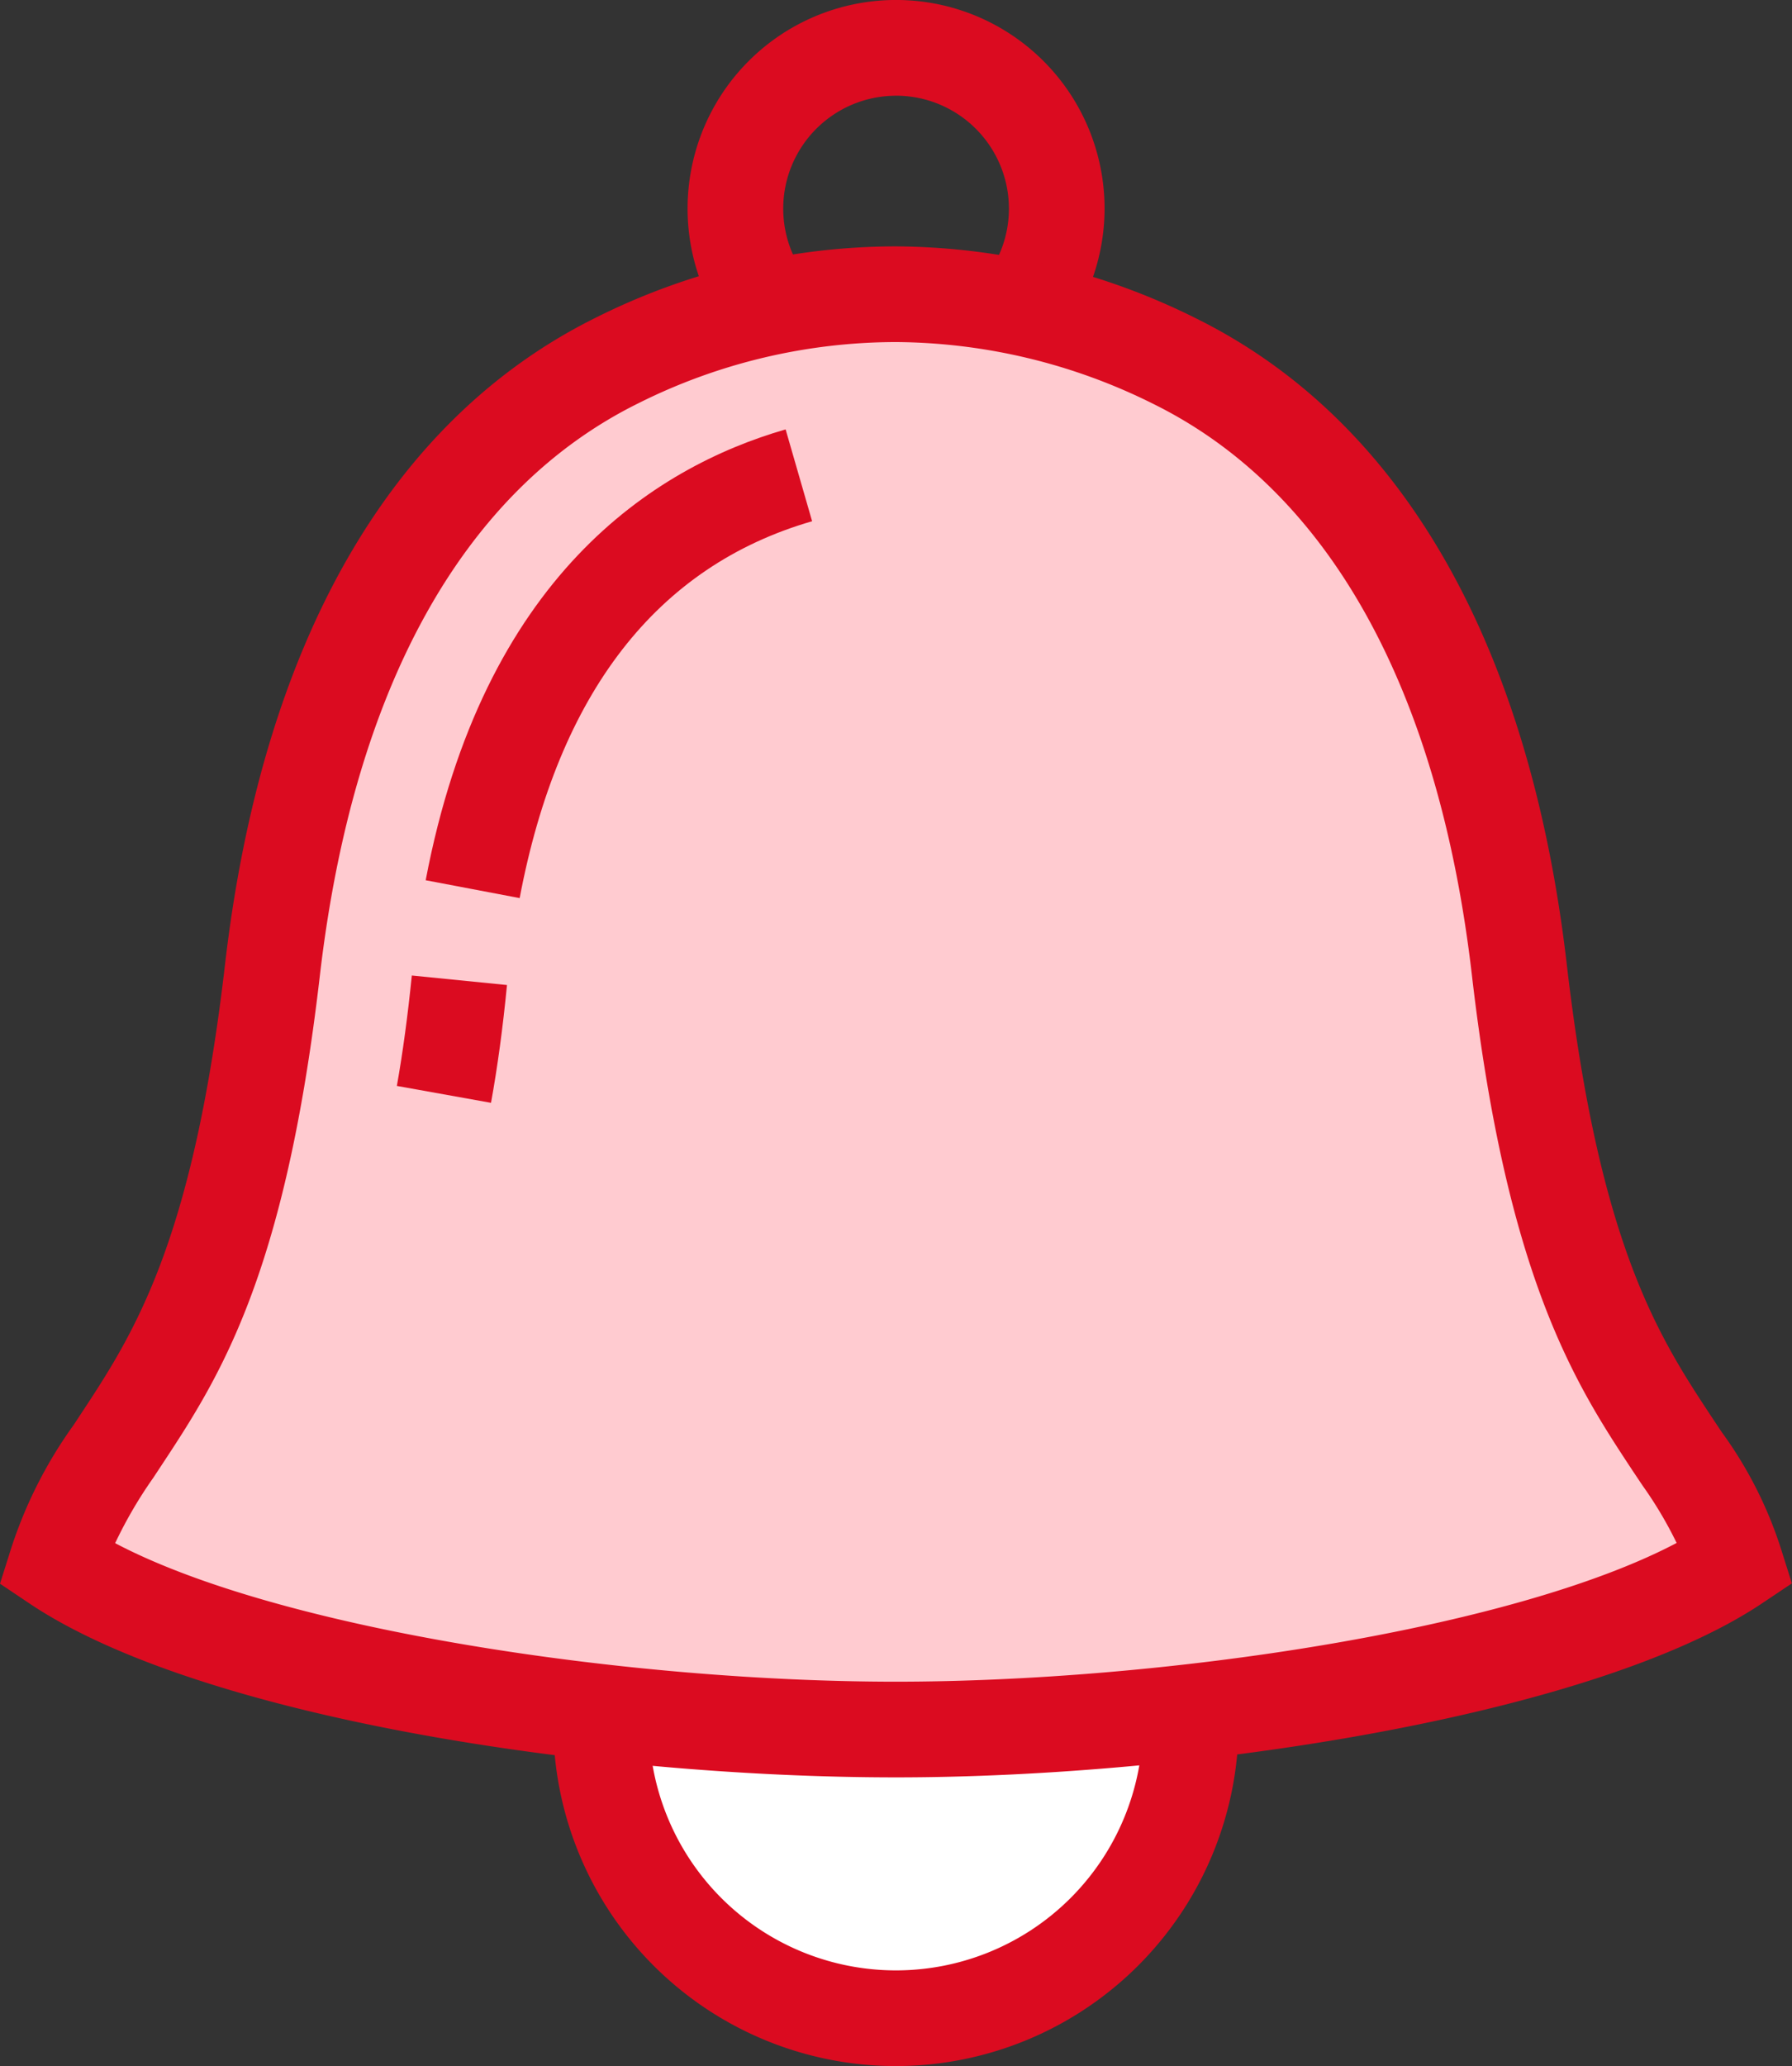
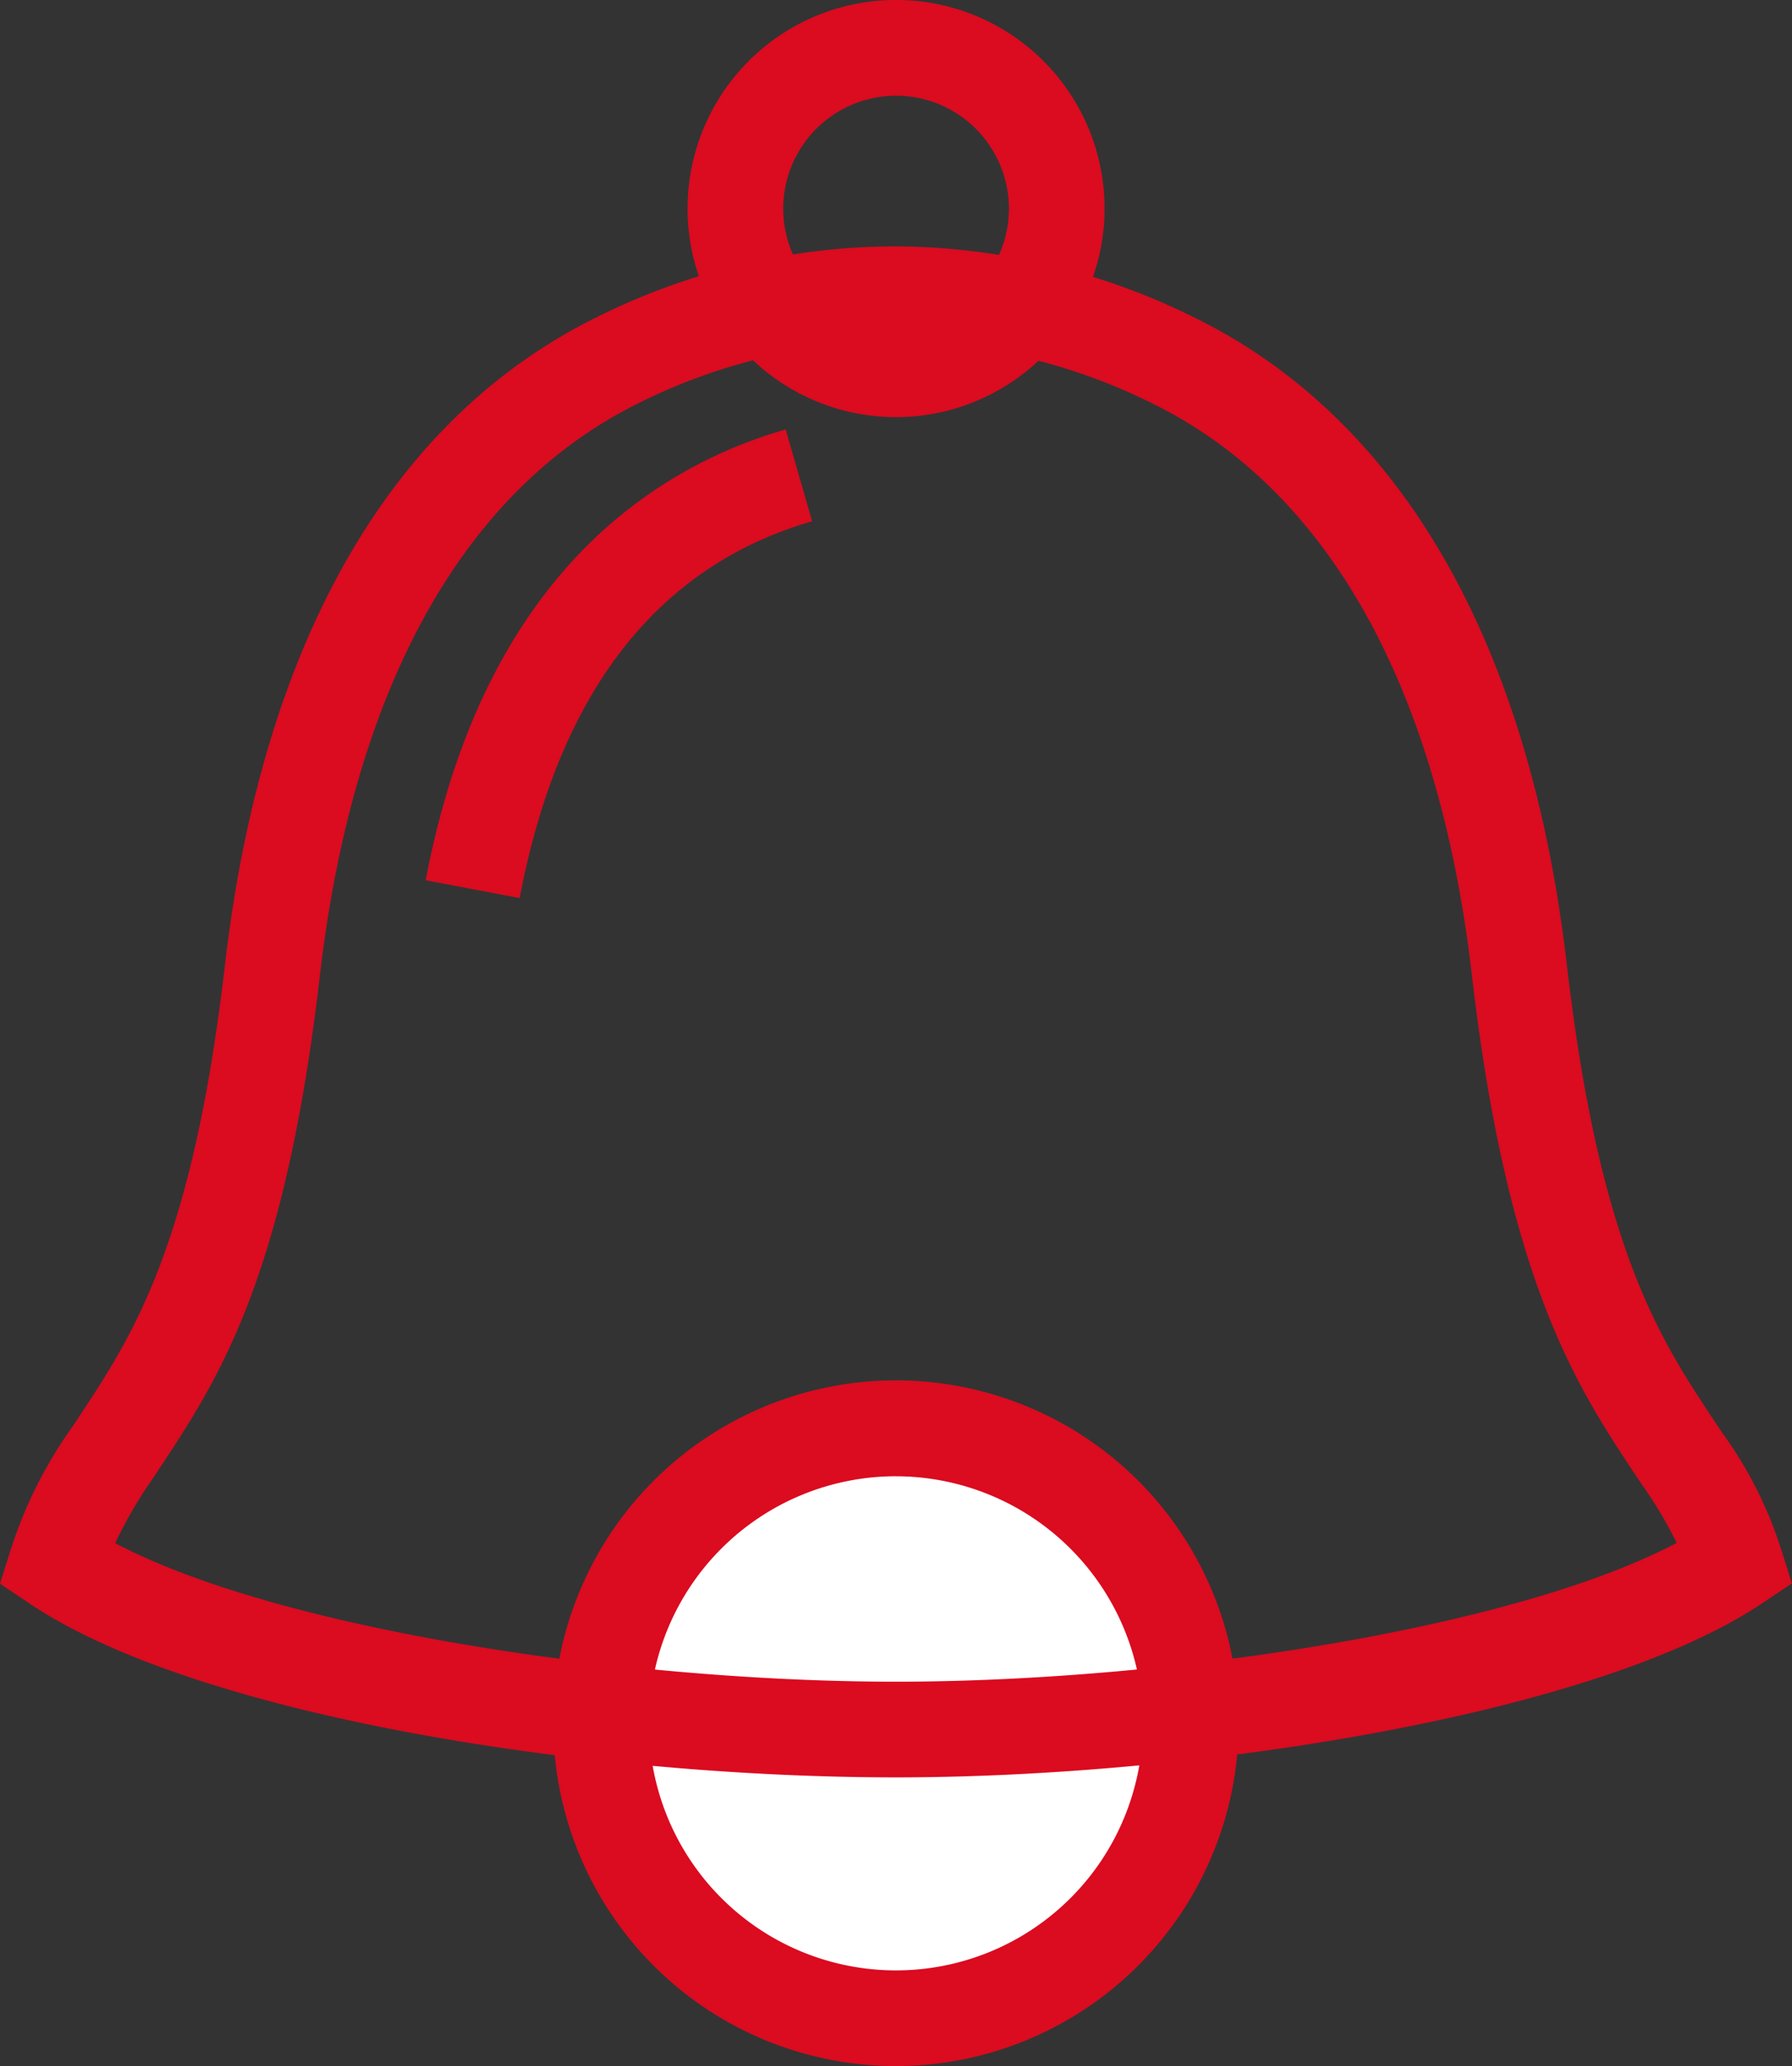
<svg xmlns="http://www.w3.org/2000/svg" width="58.565" height="67.494" viewBox="0 0 58.565 67.494">
  <rect x="0" y="0" width="58.565" height="67.494" fill="#333333" stroke="none" />
  <g id="alarm-icon" transform="translate(-18.371)">
    <g id="Group_46" data-name="Group 46" transform="translate(0 0)">
      <g id="Group_41" data-name="Group 41" transform="translate(36.455 45.1)">
        <ellipse id="Ellipse_2" data-name="Ellipse 2" cx="9.635" cy="9.635" rx="9.635" ry="9.635" transform="translate(1.563 1.563)" fill="#fff" />
        <path id="Path_15" data-name="Path 15" d="M323.894,363.1a11.2,11.2,0,1,1,11.2-11.2A11.21,11.21,0,0,1,323.894,363.1Zm0-19.268a8.071,8.071,0,1,0,8.071,8.071A8.08,8.08,0,0,0,323.894,343.833Z" transform="translate(-312.697 -340.707)" fill="#db0b20" />
      </g>
      <g id="Group_42" data-name="Group 42" transform="translate(40.843)">
        <path id="Path_16" data-name="Path 16" d="M322.317,325.478a6.814,6.814,0,1,1,6.814-6.813A6.822,6.822,0,0,1,322.317,325.478Zm0-10.5a3.688,3.688,0,1,0,3.688,3.689A3.691,3.691,0,0,0,322.317,314.977Z" transform="translate(-315.504 -311.851)" fill="#db0b20" />
      </g>
      <g id="Group_43" data-name="Group 43" transform="translate(18.371 8.048)">
-         <path id="Path_17" data-name="Path 17" d="M329.747,318a20.552,20.552,0,0,1,9.107,2.185c2.677,1.324,9.595,5.491,11.266,19.89,1.108,9.564,3.174,12.725,5,15.49a13.554,13.554,0,0,1,2.065,3.9c-5.059,3.387-17.574,5.423-27.433,5.423h-.014c-9.861,0-22.375-2.024-27.433-5.411a14.046,14.046,0,0,1,2.065-3.974c1.824-2.765,3.89-5.856,5-15.42,1.671-14.4,8.587-18.6,11.266-19.92A20.453,20.453,0,0,1,329.741,318Z" transform="translate(-300.462 -316.437)" fill="#ffcbd0" />
        <path id="Path_18" data-name="Path 18" d="M330.414,367.014c-9.865,0-22.75-1.949-28.316-5.675l-.972-.652.352-1.116a14.578,14.578,0,0,1,2.058-4.074l.192-.292c1.746-2.646,3.692-5.6,4.751-14.738,1.219-10.515,5.414-17.825,12.127-21.142A21.947,21.947,0,0,1,330.4,317h.006a22.224,22.224,0,0,1,9.8,2.348c6.716,3.318,10.908,10.617,12.125,21.111,1.071,9.228,3.026,12.194,4.753,14.809l.311.467a13.364,13.364,0,0,1,1.94,3.825l.352,1.116-.974.652C353.2,365.021,340.015,367.014,330.414,367.014Zm-25.524-7.651c5.4,2.846,16.845,4.525,25.51,4.525s20.113-1.682,25.521-4.532a13.134,13.134,0,0,0-1.117-1.88l-.325-.486c-1.822-2.765-4.092-6.2-5.248-16.172-1.088-9.389-4.687-15.842-10.406-18.668a19.071,19.071,0,0,0-8.413-2.024H330.4a18.85,18.85,0,0,0-8.412,2c-5.719,2.824-9.315,9.292-10.409,18.7-1.144,9.881-3.307,13.163-5.217,16.058l-.225.341A14.412,14.412,0,0,0,304.889,359.363Z" transform="translate(-301.126 -317)" fill="#db0b20" />
      </g>
      <g id="Group_44" data-name="Group 44" transform="translate(31.345 31.865)">
-         <path id="Path_19" data-name="Path 19" d="M312.5,336.4l-3.077-.552c.192-1.077.356-2.29.489-3.607l3.11.311C312.887,333.947,312.711,335.241,312.5,336.4Z" transform="translate(-309.427 -332.239)" fill="#db0b20" />
-       </g>
+         </g>
      <g id="Group_45" data-name="Group 45" transform="translate(32.279 14.027)">
        <path id="Path_20" data-name="Path 20" d="M313.1,336.137l-3.071-.583c1.882-9.907,7.435-13.477,11.763-14.728l.866,3C317.585,325.294,314.37,329.435,313.1,336.137Z" transform="translate(-310.025 -320.826)" fill="#db0b20" />
      </g>
    </g>
  </g>
</svg>